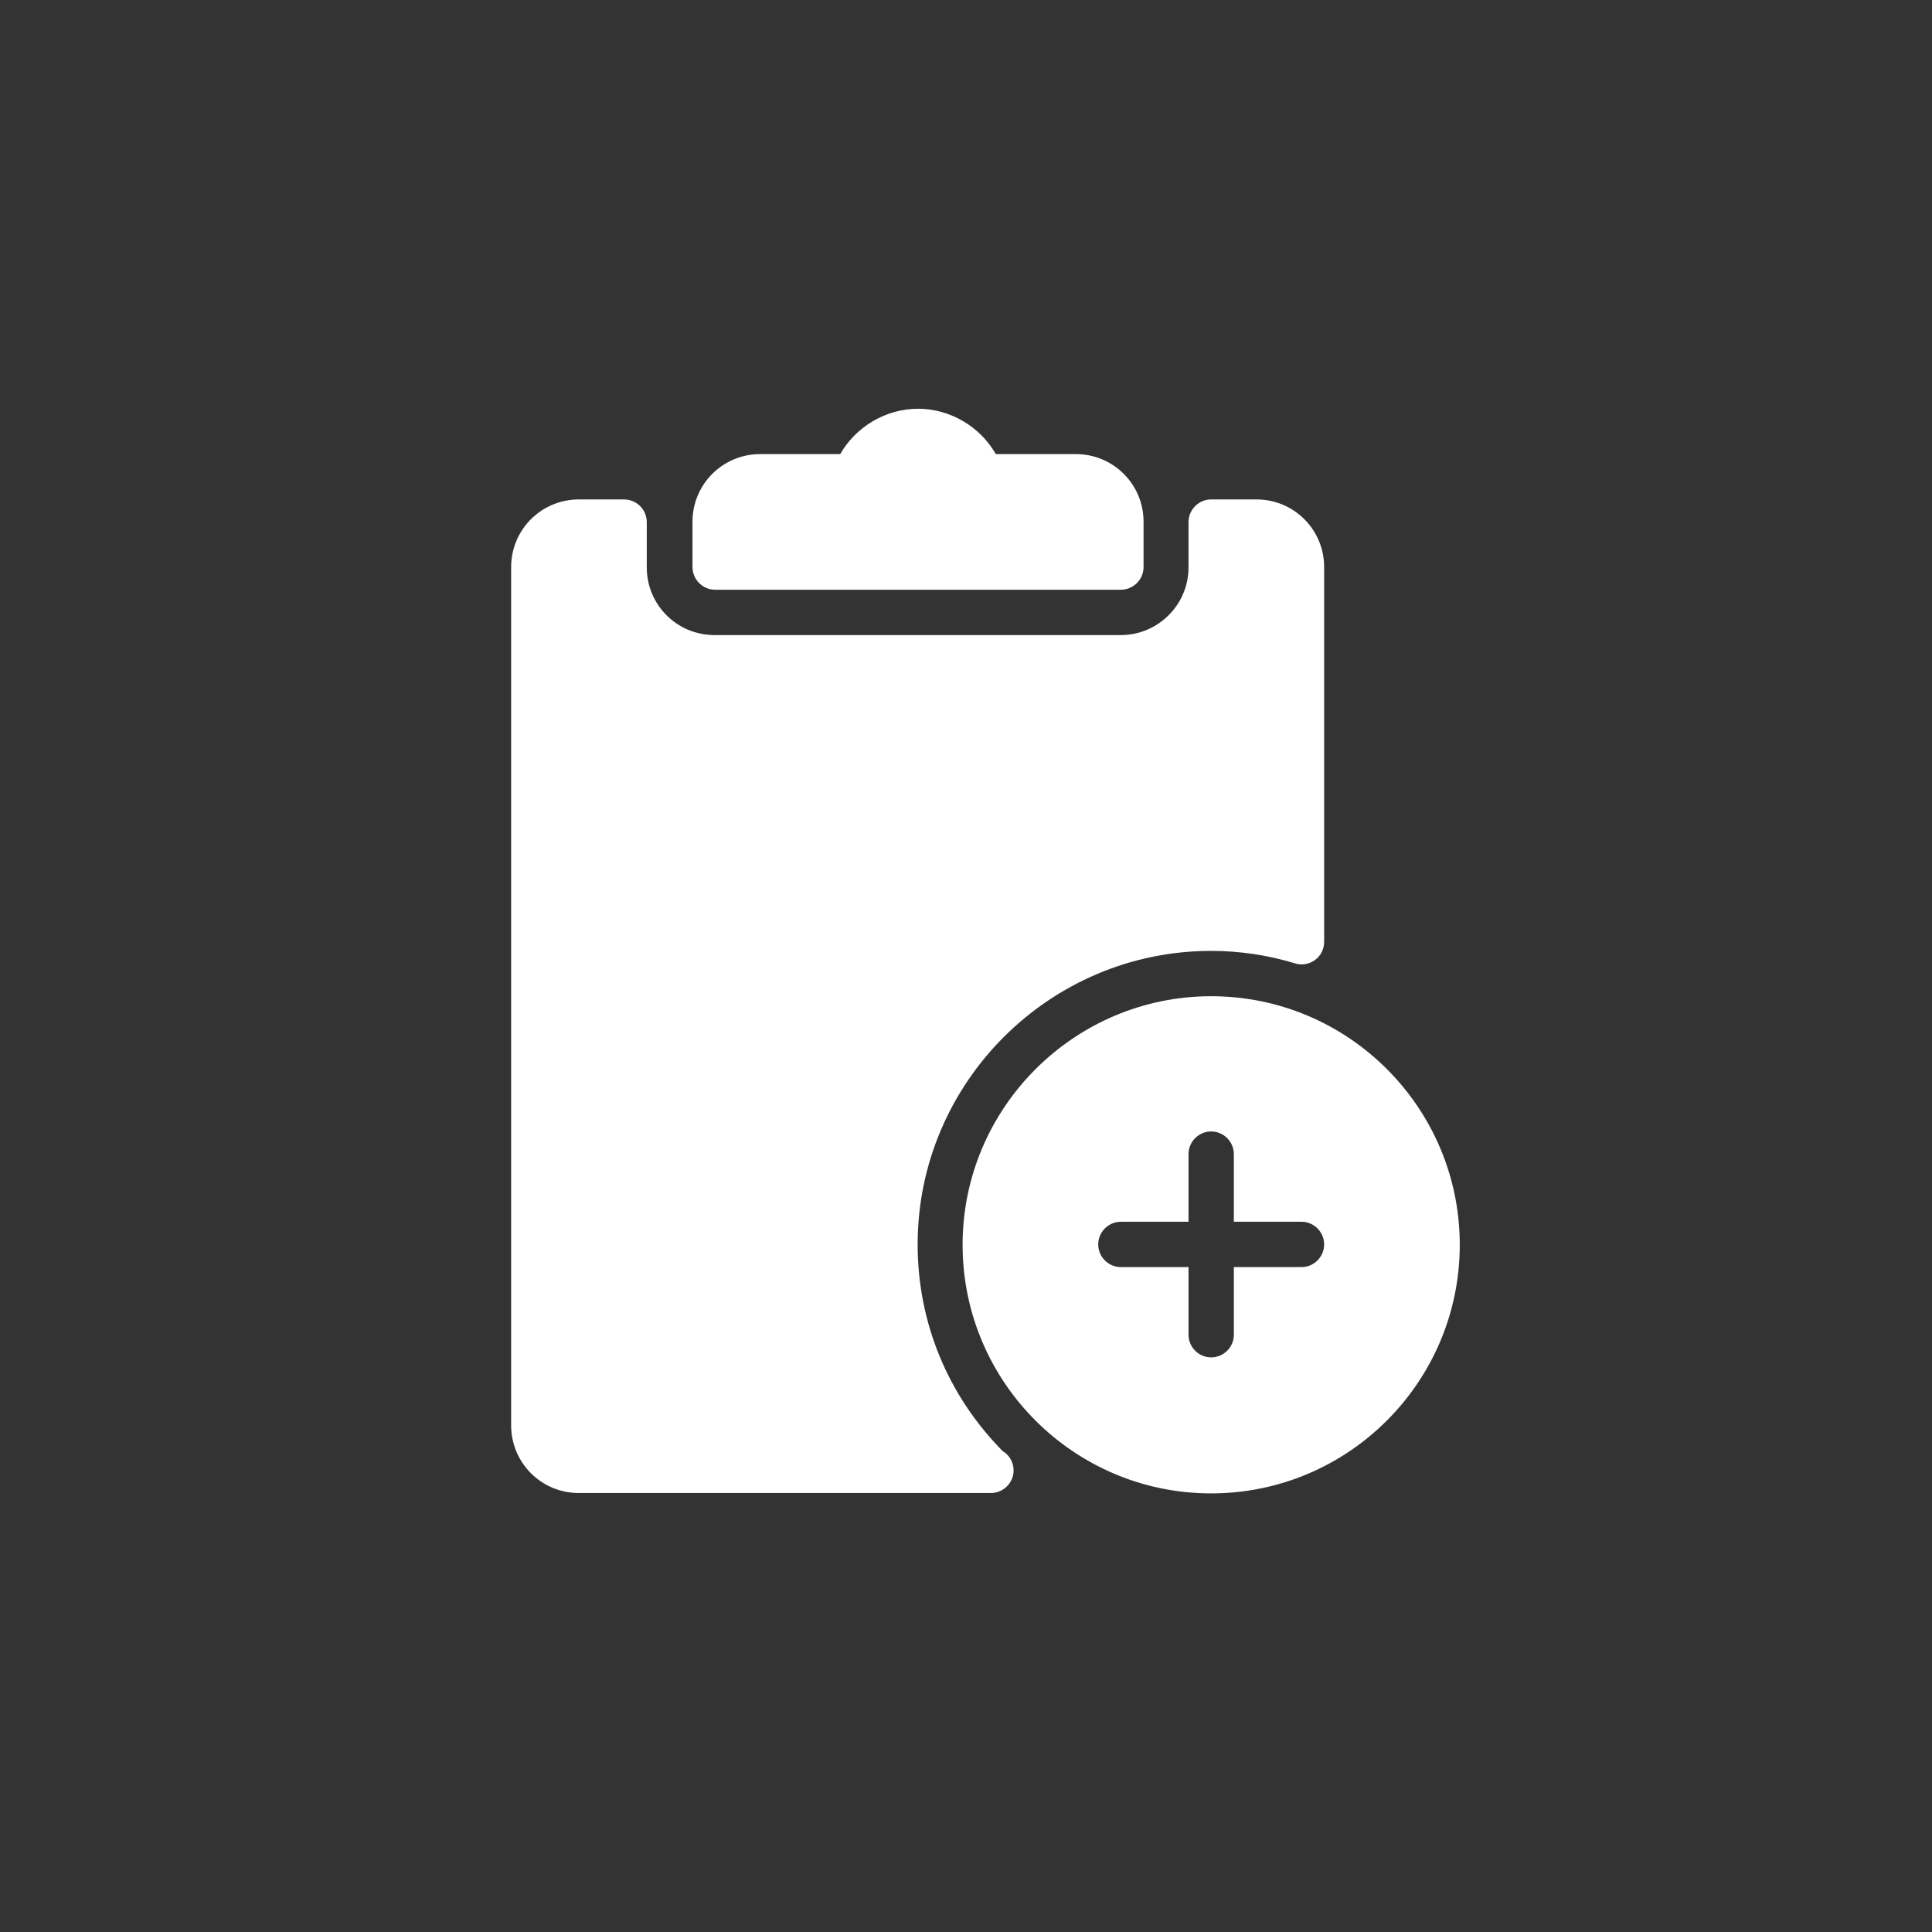
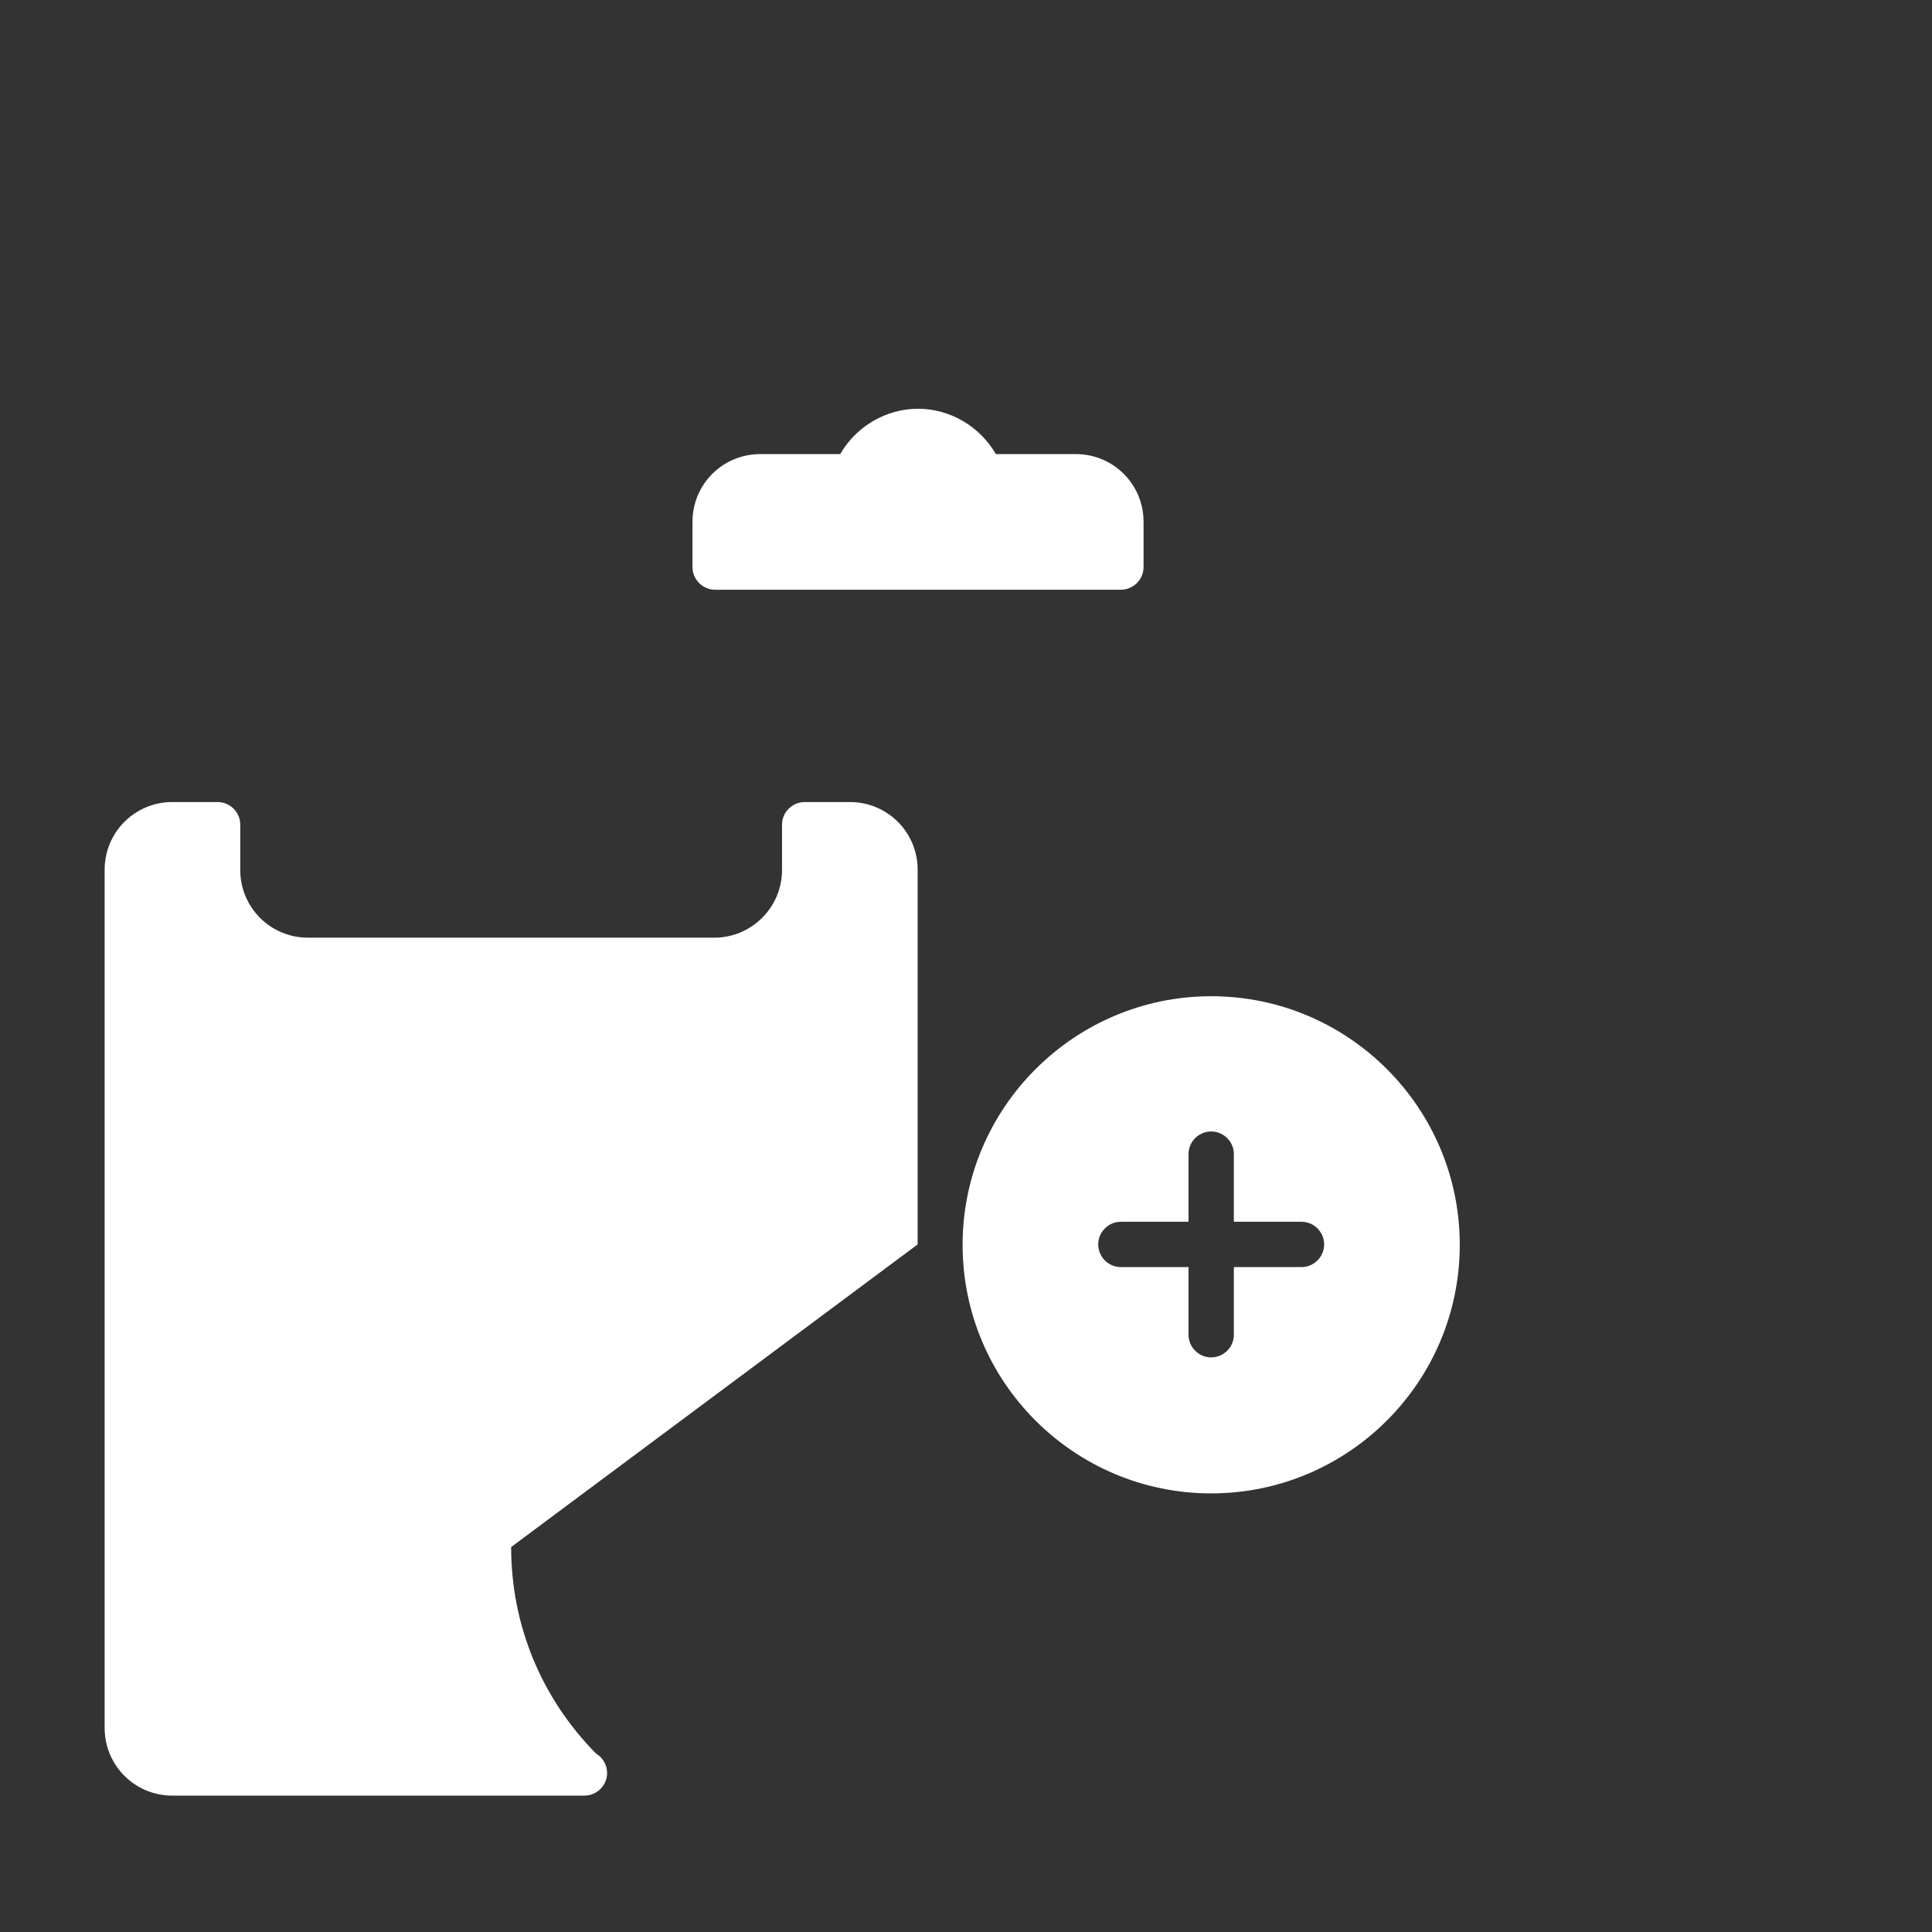
<svg xmlns="http://www.w3.org/2000/svg" id="Layer_2" data-name="Layer 2" viewBox="0 0 51.14 51.14">
  <rect x="0" y="0" width="51.14" height="51.14" fill="#333333" stroke="none" />
  <defs>
    <style>      .cls-1 {        fill: #fff;        stroke-width: 0px;      }    </style>
  </defs>
-   <path class="cls-1" d="m18.91,15.61h10.76c.33,0,.6-.27.6-.6v-1.2c0-.99-.8-1.79-1.79-1.79h-2.12c-.42-.73-1.21-1.2-2.06-1.2s-1.64.47-2.06,1.2h-2.12c-.99,0-1.79.8-1.79,1.79v1.2c0,.33.27.6.6.6Zm13.15,10.76c-3.62,0-6.58,2.95-6.58,6.58s2.95,6.58,6.58,6.58,6.58-2.95,6.58-6.58-2.95-6.58-6.58-6.58Zm2.39,7.17h-1.79v1.79c0,.33-.27.6-.6.6s-.6-.27-.6-.6v-1.79h-1.79c-.33,0-.6-.27-.6-.6s.27-.6.6-.6h1.79v-1.79c0-.33.27-.6.6-.6s.6.27.6.6v1.79h1.79c.33,0,.6.27.6.6s-.27.6-.6.6Zm-10.16-.6c0-4.28,3.49-7.77,7.77-7.77.75,0,1.49.11,2.22.33.18.06.38.02.53-.09.15-.11.24-.29.24-.48v-9.92c0-.99-.8-1.79-1.79-1.79h-1.2c-.33,0-.6.27-.6.6v1.2c0,.99-.81,1.79-1.79,1.79h-10.76c-.99,0-1.79-.8-1.79-1.79v-1.2c0-.33-.27-.6-.6-.6h-1.2c-.99,0-1.79.8-1.79,1.79v22.72c0,.99.8,1.79,1.79,1.79h10.89s.02,0,.02,0c.33,0,.6-.27.6-.6,0-.22-.12-.41-.29-.51-1.45-1.47-2.25-3.4-2.25-5.47Z" />
+   <path class="cls-1" d="m18.91,15.61h10.76c.33,0,.6-.27.6-.6v-1.2c0-.99-.8-1.79-1.79-1.79h-2.12c-.42-.73-1.21-1.2-2.06-1.2s-1.64.47-2.06,1.2h-2.12c-.99,0-1.79.8-1.79,1.79v1.2c0,.33.27.6.6.6Zm13.15,10.76c-3.62,0-6.58,2.95-6.58,6.58s2.95,6.58,6.58,6.58,6.58-2.95,6.58-6.58-2.95-6.58-6.58-6.58Zm2.39,7.17h-1.79v1.79c0,.33-.27.6-.6.6s-.6-.27-.6-.6v-1.79h-1.79c-.33,0-.6-.27-.6-.6s.27-.6.6-.6h1.79v-1.79c0-.33.27-.6.6-.6s.6.27.6.6v1.79h1.79c.33,0,.6.27.6.6s-.27.6-.6.6Zm-10.16-.6v-9.92c0-.99-.8-1.79-1.79-1.79h-1.2c-.33,0-.6.27-.6.6v1.2c0,.99-.81,1.79-1.79,1.79h-10.76c-.99,0-1.79-.8-1.79-1.79v-1.2c0-.33-.27-.6-.6-.6h-1.2c-.99,0-1.79.8-1.79,1.79v22.72c0,.99.8,1.79,1.79,1.79h10.89s.02,0,.02,0c.33,0,.6-.27.6-.6,0-.22-.12-.41-.29-.51-1.45-1.47-2.25-3.4-2.25-5.47Z" />
</svg>